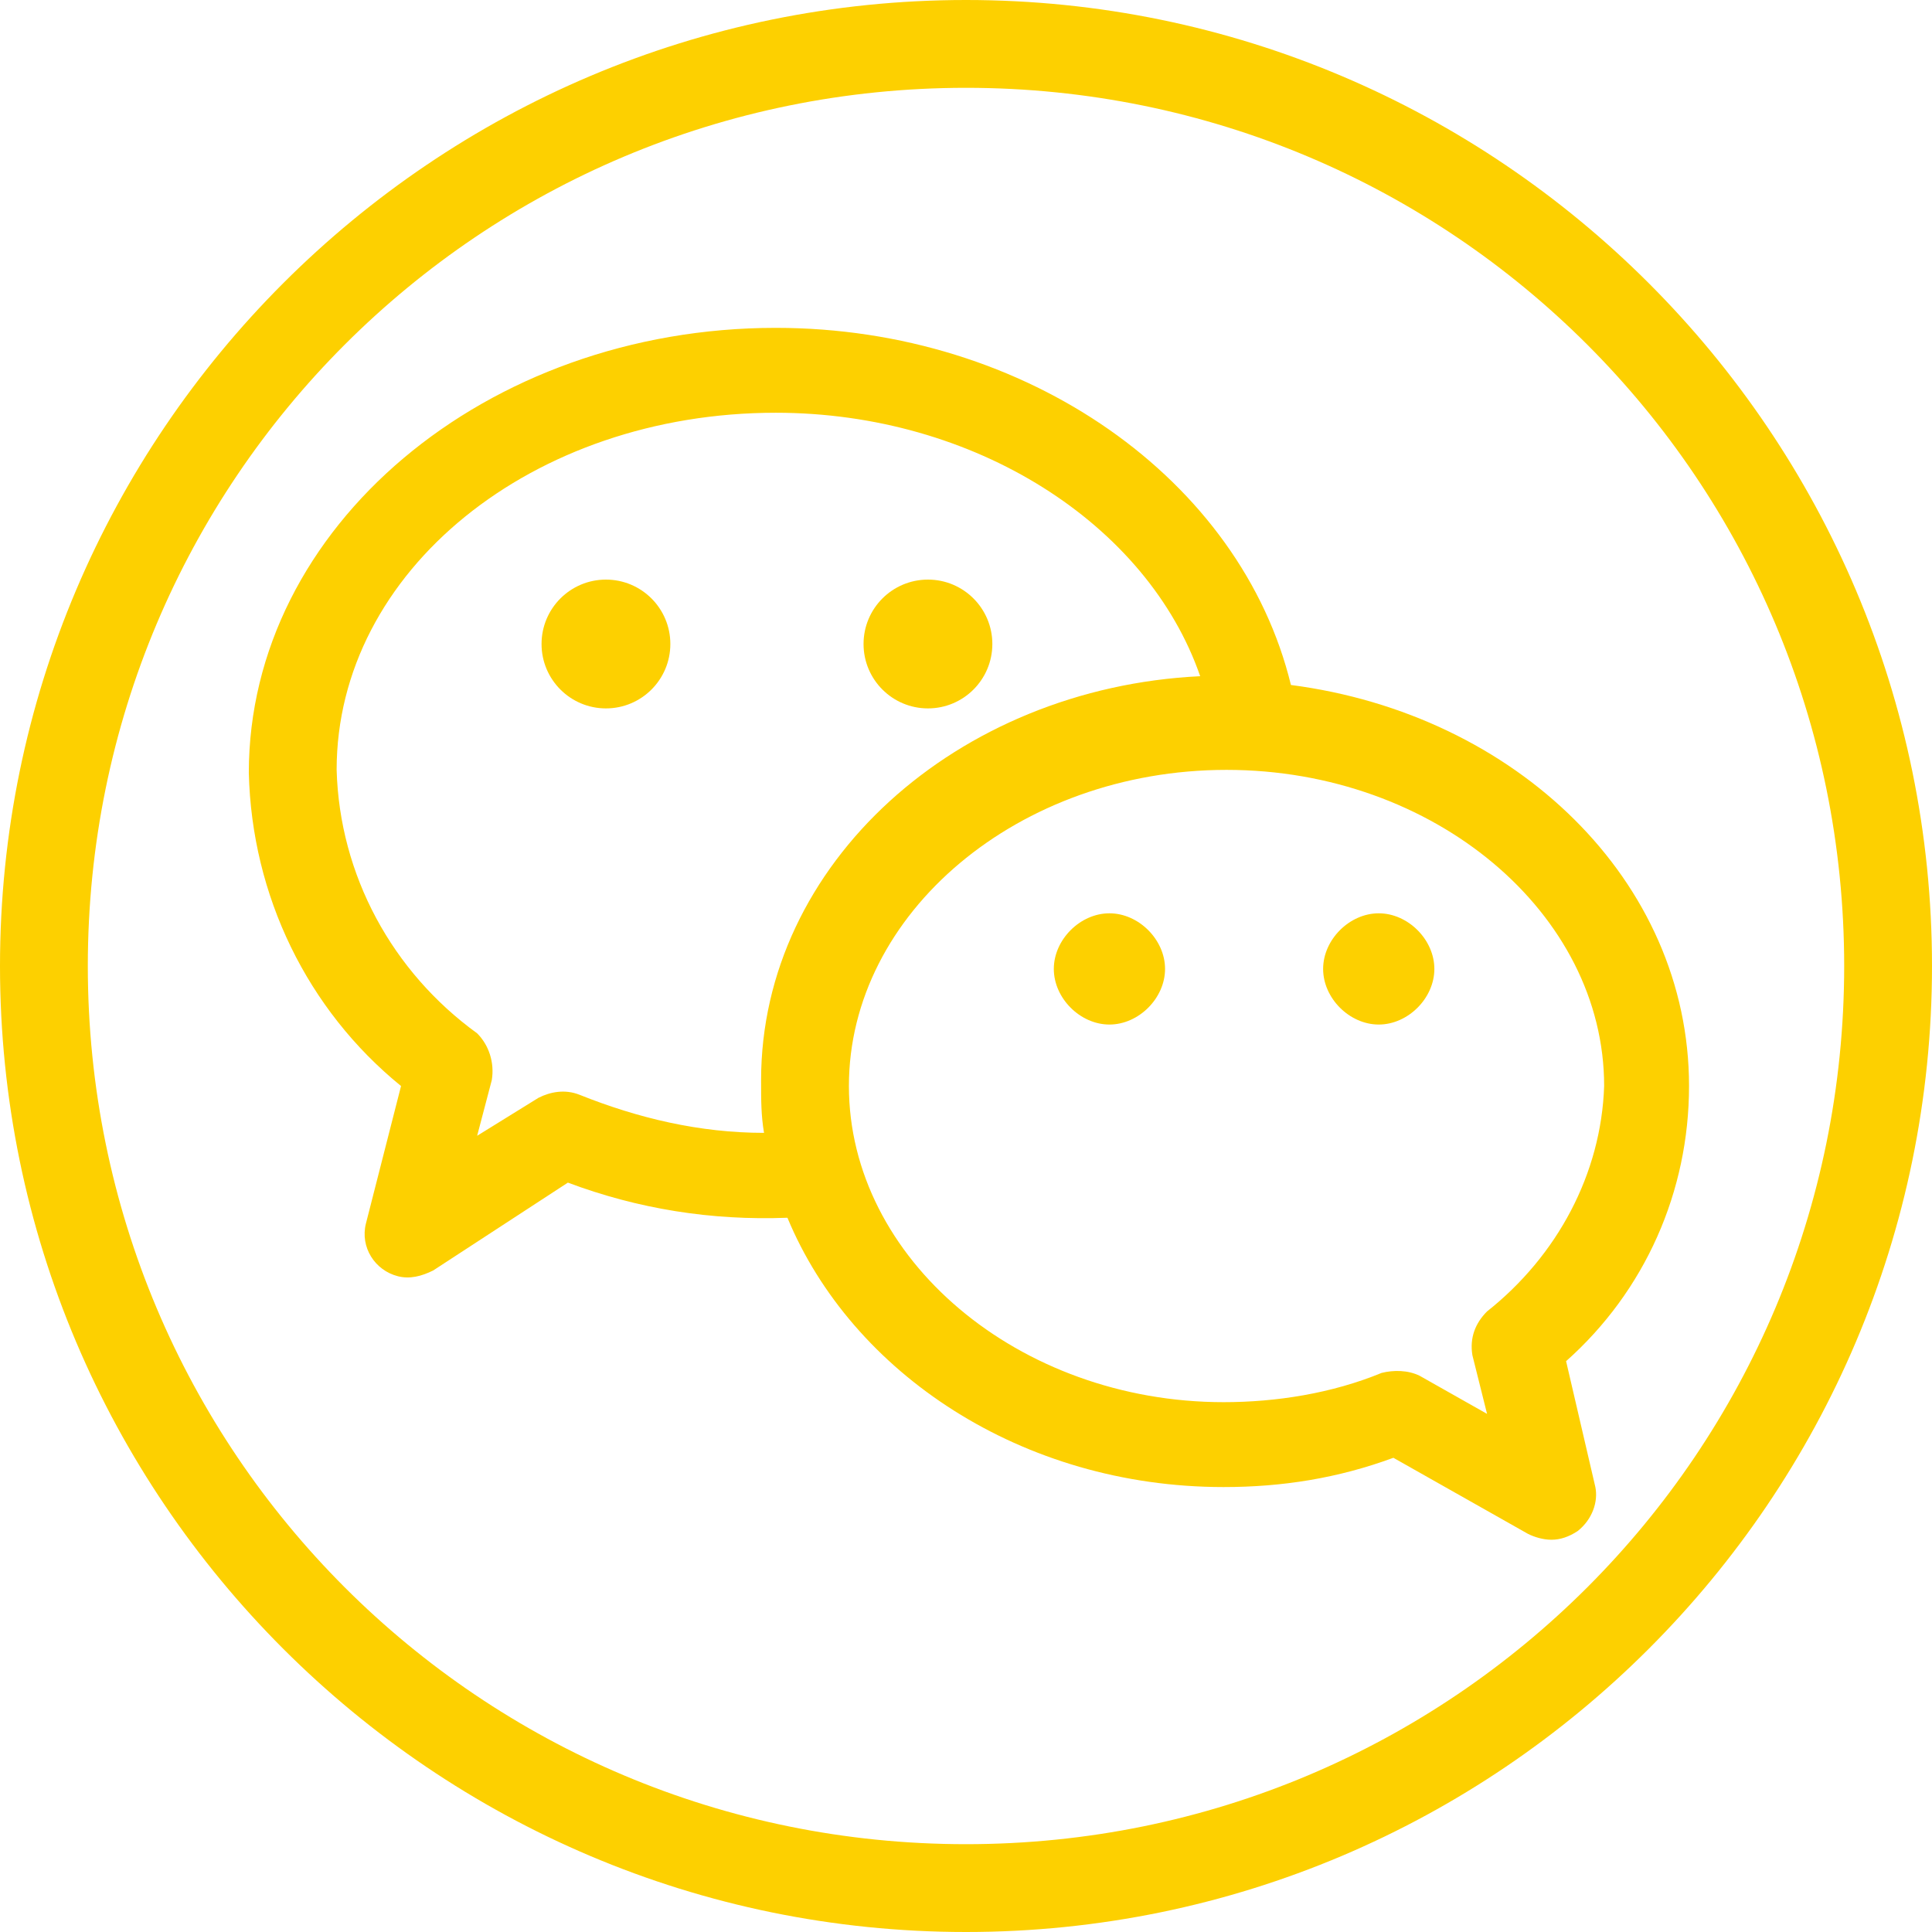
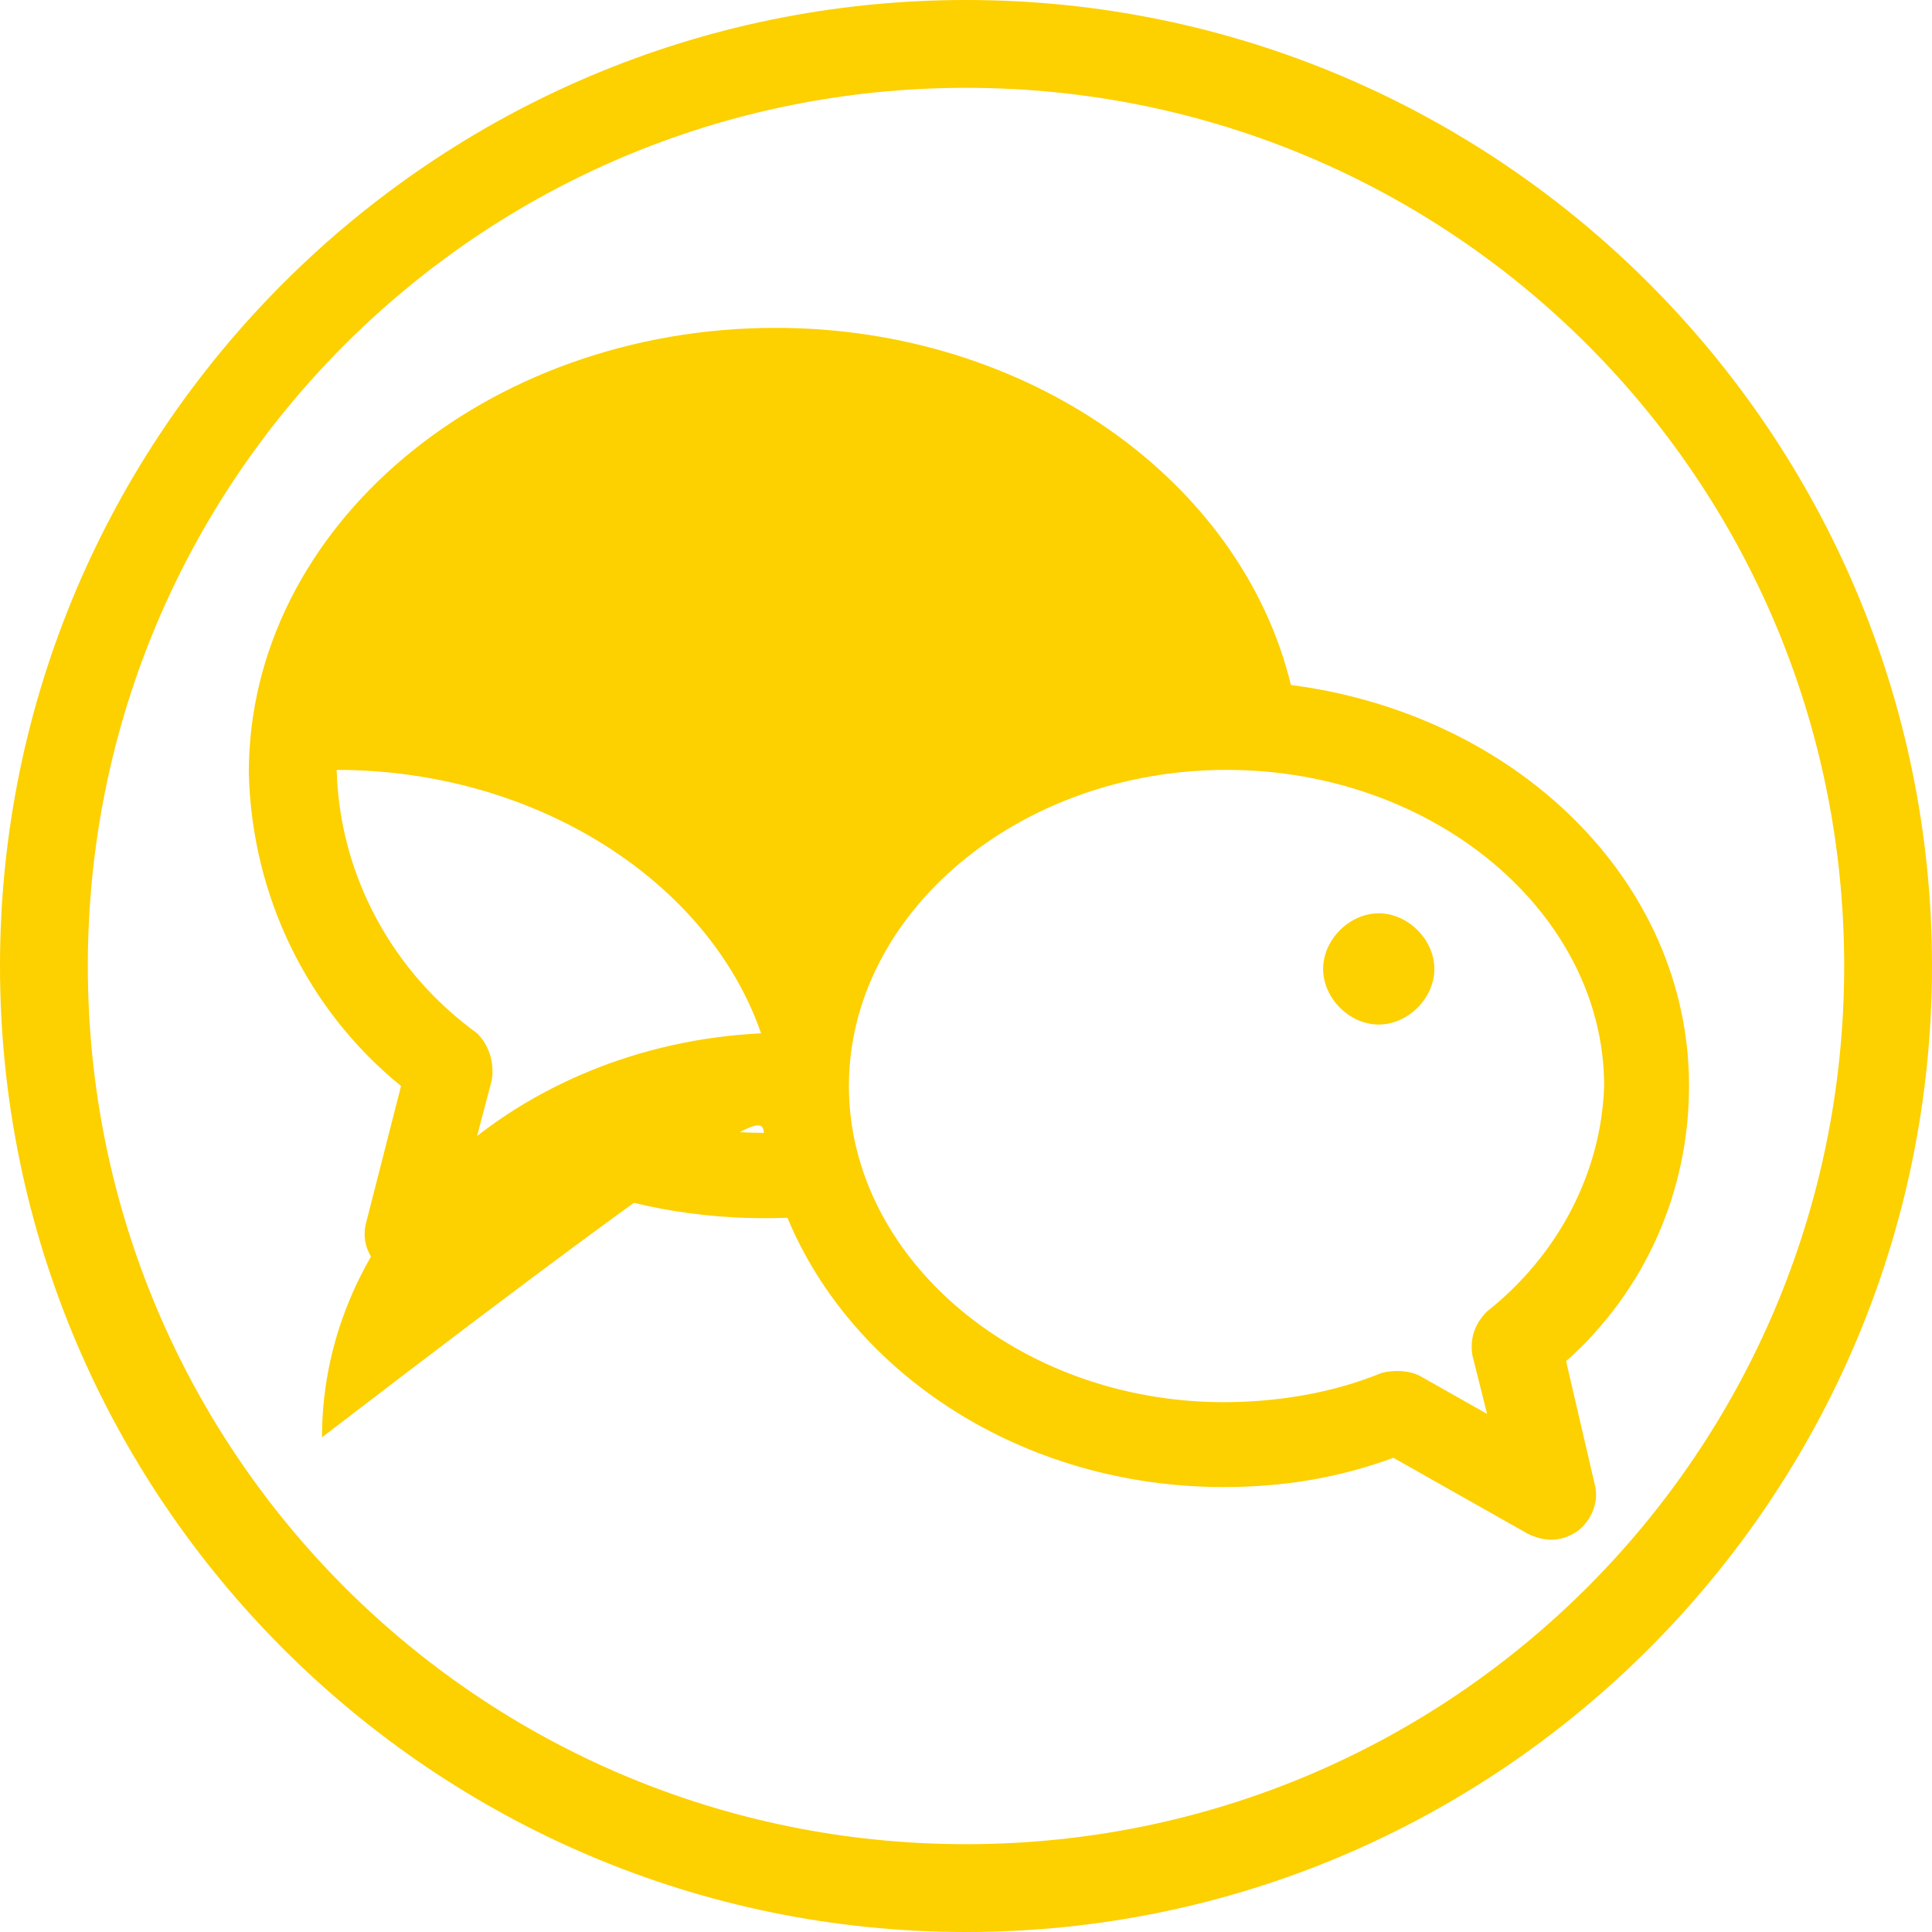
<svg xmlns="http://www.w3.org/2000/svg" version="1.1" id="图层_1" x="0px" y="0px" viewBox="0 0 66 66" style="enable-background:new 0 0 66 66;" xml:space="preserve">
  <style type="text/css">
	.st0{fill:#FDD000;}
</style>
  <g id="图层_2_1_">
    <g id="图层_1-2">
      <path class="st0" d="M33,0C14.8,0,0,14.8,0,33s14.8,33,33,33s33-14.8,33-33S51.2,0,33,0z M33,63C16.4,63,3,49.6,3,33S16.4,3,33,3    s30,13.4,30,30S49.6,63,33,63z" />
-       <path class="st0" d="M53.5,46.5c2.7-2.4,4.2-5.8,4.2-9.4c0-7-5.9-12.7-13.6-13.7c-1.7-7-9-12.2-17.6-12.2c-9.9,0-18,6.8-18,15.2    c0.1,4.2,2,8.1,5.2,10.7l-1.2,4.7c-0.2,0.8,0.3,1.6,1.1,1.8c0.4,0.1,0.8,0,1.2-0.2l4.6-3c2.4,0.9,4.9,1.3,7.5,1.2    c2.2,5.3,8,9.2,14.9,9.2c2,0,3.9-0.3,5.8-1l4.6,2.6c0.2,0.1,0.5,0.2,0.8,0.2c0.3,0,0.6-0.1,0.9-0.3c0.5-0.4,0.7-1,0.6-1.5    L53.5,46.5z M26.1,38.7c-2.2,0-4.3-0.5-6.3-1.3c-0.5-0.2-1-0.1-1.4,0.1l-2.1,1.3l0.5-1.9c0.1-0.6-0.1-1.2-0.5-1.6    c-2.9-2.1-4.7-5.4-4.8-9c0-6.8,6.7-12.2,15-12.2c6.8,0,12.7,3.8,14.5,9c-8.3,0.4-15,6.4-15,13.8C26,37.6,26,38.1,26.1,38.7z     M50.8,44.8c-0.4,0.4-0.6,0.9-0.5,1.5l0.5,2L48.5,47c-0.4-0.2-0.9-0.2-1.3-0.1c-1.7,0.7-3.6,1-5.4,1C34.8,47.9,29,43,29,37.1    s5.8-10.8,12.9-10.8s12.9,4.9,12.9,10.8C54.7,40.1,53.2,42.9,50.8,44.8z" />
+       <path class="st0" d="M53.5,46.5c2.7-2.4,4.2-5.8,4.2-9.4c0-7-5.9-12.7-13.6-13.7c-1.7-7-9-12.2-17.6-12.2c-9.9,0-18,6.8-18,15.2    c0.1,4.2,2,8.1,5.2,10.7l-1.2,4.7c-0.2,0.8,0.3,1.6,1.1,1.8c0.4,0.1,0.8,0,1.2-0.2l4.6-3c2.4,0.9,4.9,1.3,7.5,1.2    c2.2,5.3,8,9.2,14.9,9.2c2,0,3.9-0.3,5.8-1l4.6,2.6c0.2,0.1,0.5,0.2,0.8,0.2c0.3,0,0.6-0.1,0.9-0.3c0.5-0.4,0.7-1,0.6-1.5    L53.5,46.5z M26.1,38.7c-2.2,0-4.3-0.5-6.3-1.3c-0.5-0.2-1-0.1-1.4,0.1l-2.1,1.3l0.5-1.9c0.1-0.6-0.1-1.2-0.5-1.6    c-2.9-2.1-4.7-5.4-4.8-9c6.8,0,12.7,3.8,14.5,9c-8.3,0.4-15,6.4-15,13.8C26,37.6,26,38.1,26.1,38.7z     M50.8,44.8c-0.4,0.4-0.6,0.9-0.5,1.5l0.5,2L48.5,47c-0.4-0.2-0.9-0.2-1.3-0.1c-1.7,0.7-3.6,1-5.4,1C34.8,47.9,29,43,29,37.1    s5.8-10.8,12.9-10.8s12.9,4.9,12.9,10.8C54.7,40.1,53.2,42.9,50.8,44.8z" />
      <circle class="st0" cx="20.7" cy="22" r="2.2" />
      <circle class="st0" cx="31.7" cy="22" r="2.2" />
-       <path class="st0" d="M37.9,31.2c-1,0-1.9,0.9-1.9,1.9c0,1,0.9,1.9,1.9,1.9c1,0,1.9-0.9,1.9-1.9S38.9,31.2,37.9,31.2L37.9,31.2z" />
      <path class="st0" d="M47.1,31.2c-1,0-1.9,0.9-1.9,1.9c0,1,0.9,1.9,1.9,1.9c1,0,1.9-0.9,1.9-1.9S48.1,31.2,47.1,31.2L47.1,31.2z" />
    </g>
  </g>
</svg>